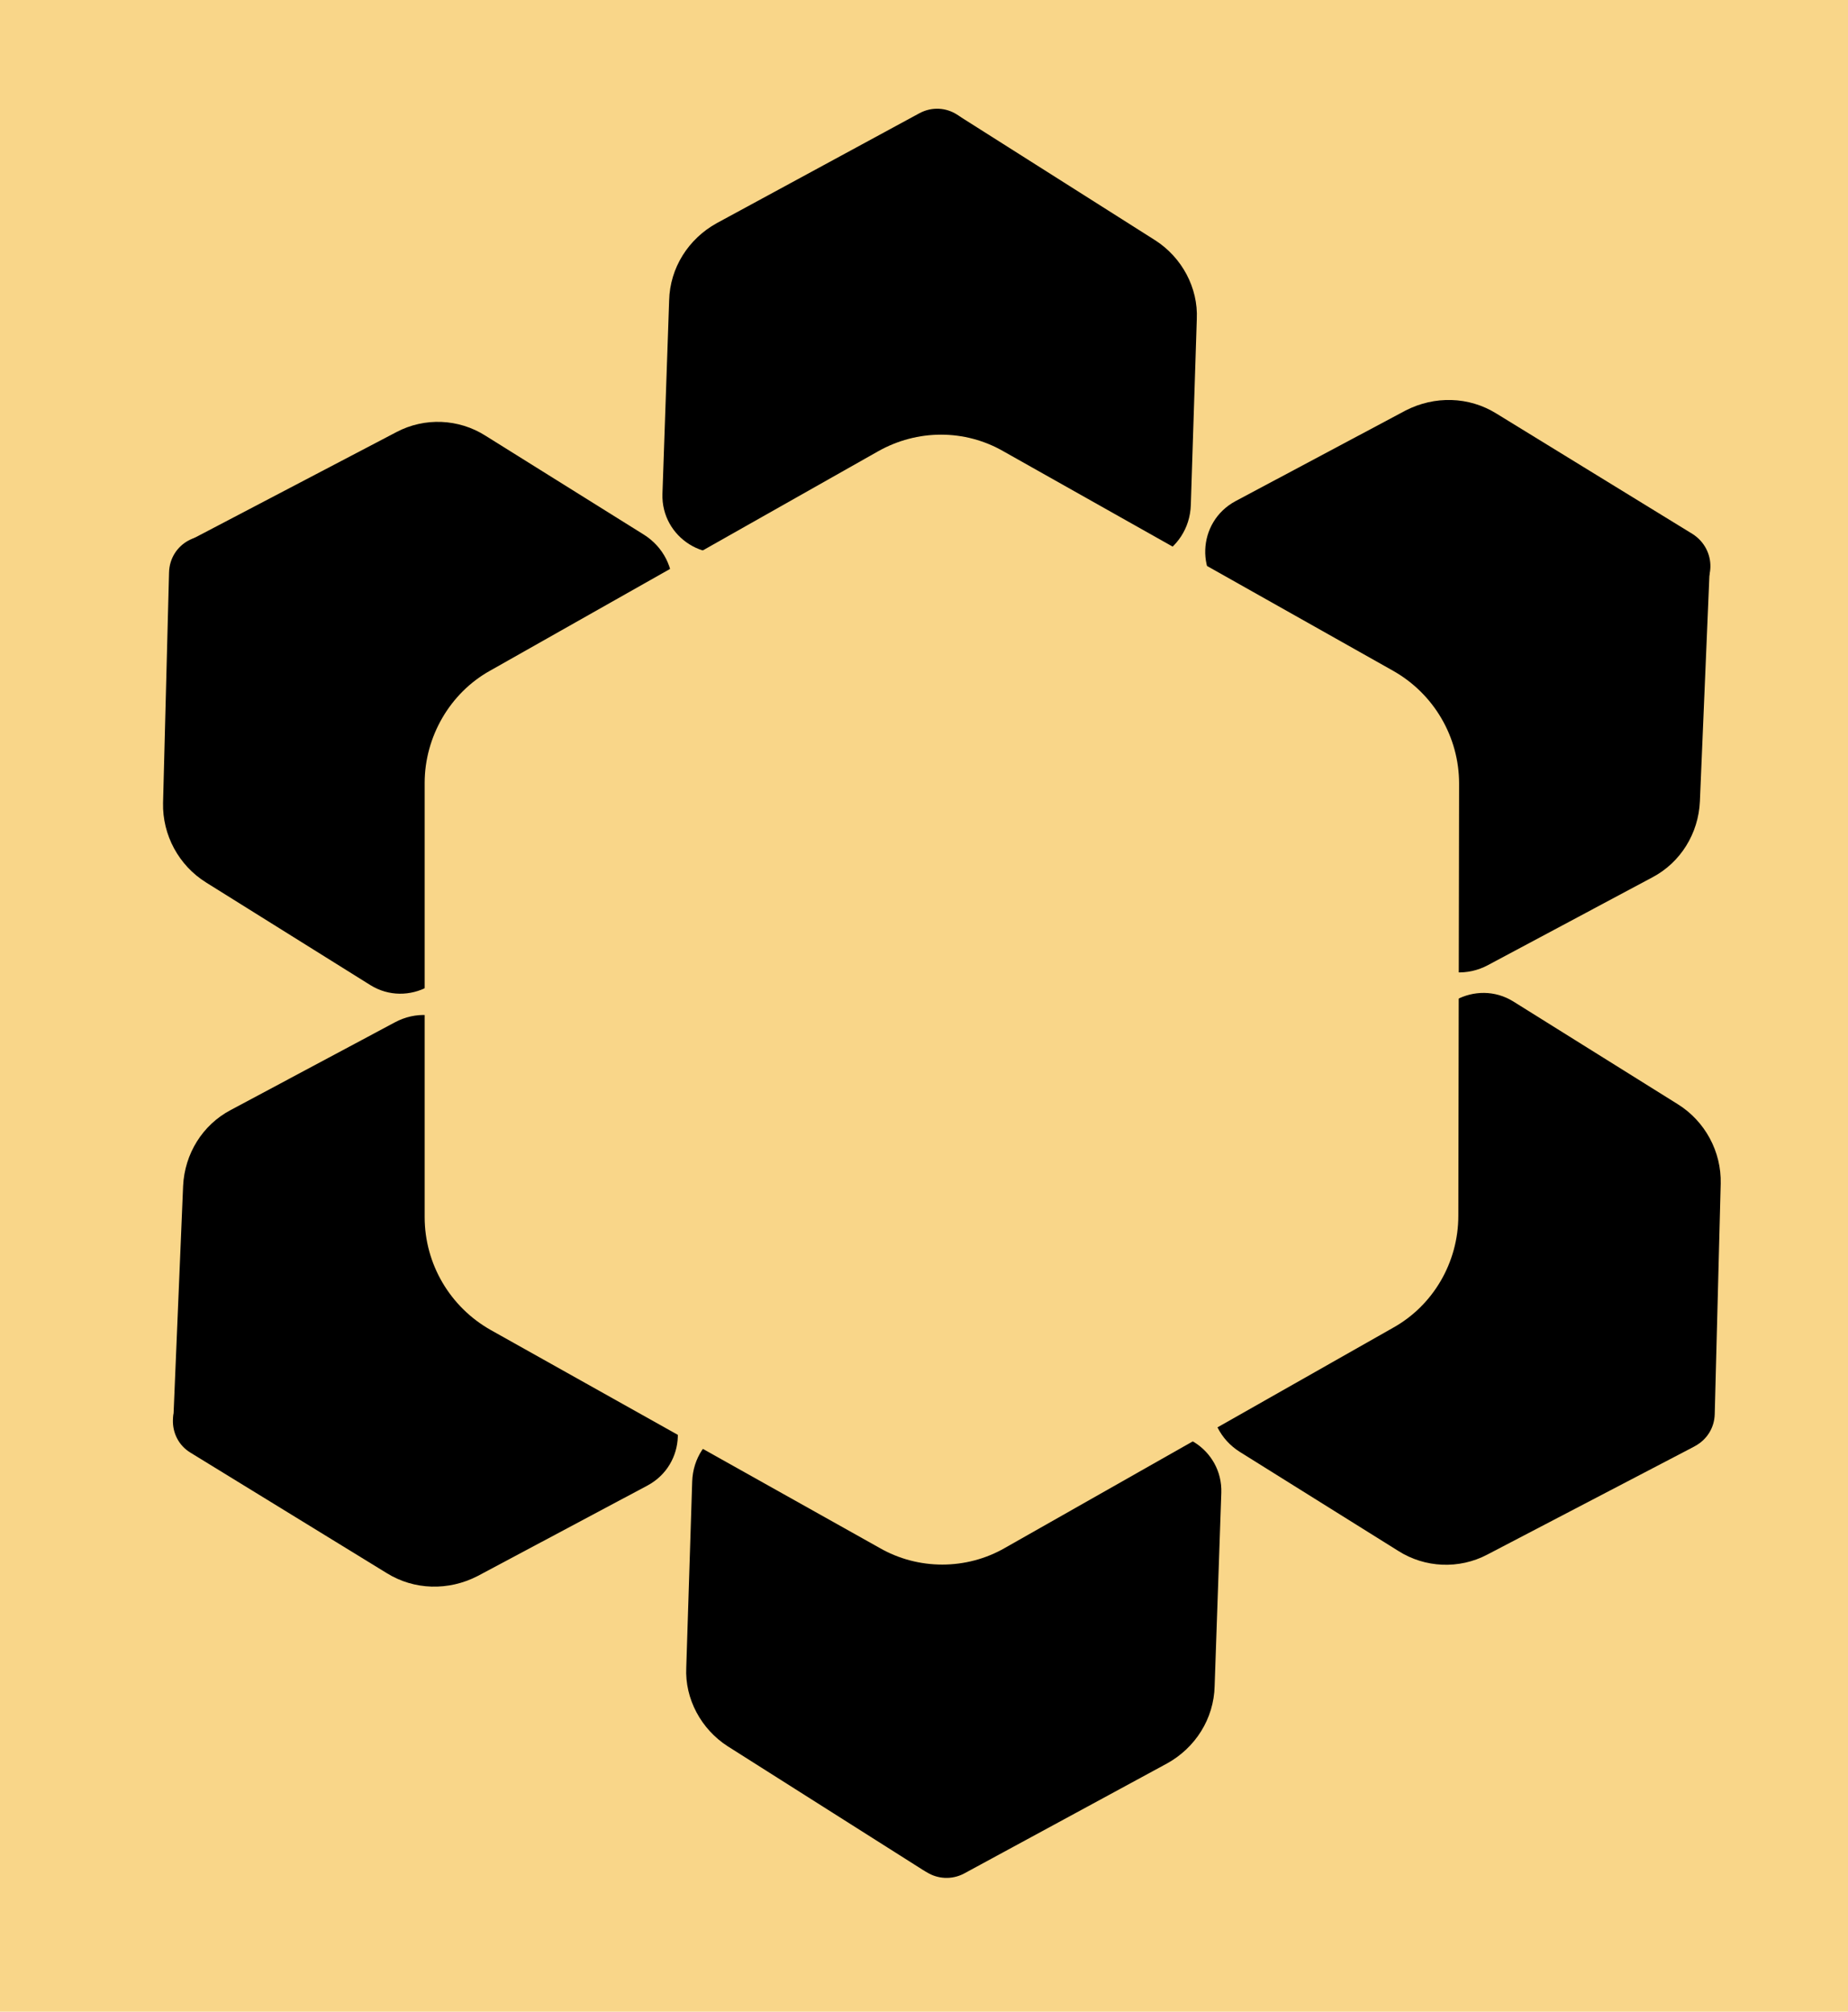
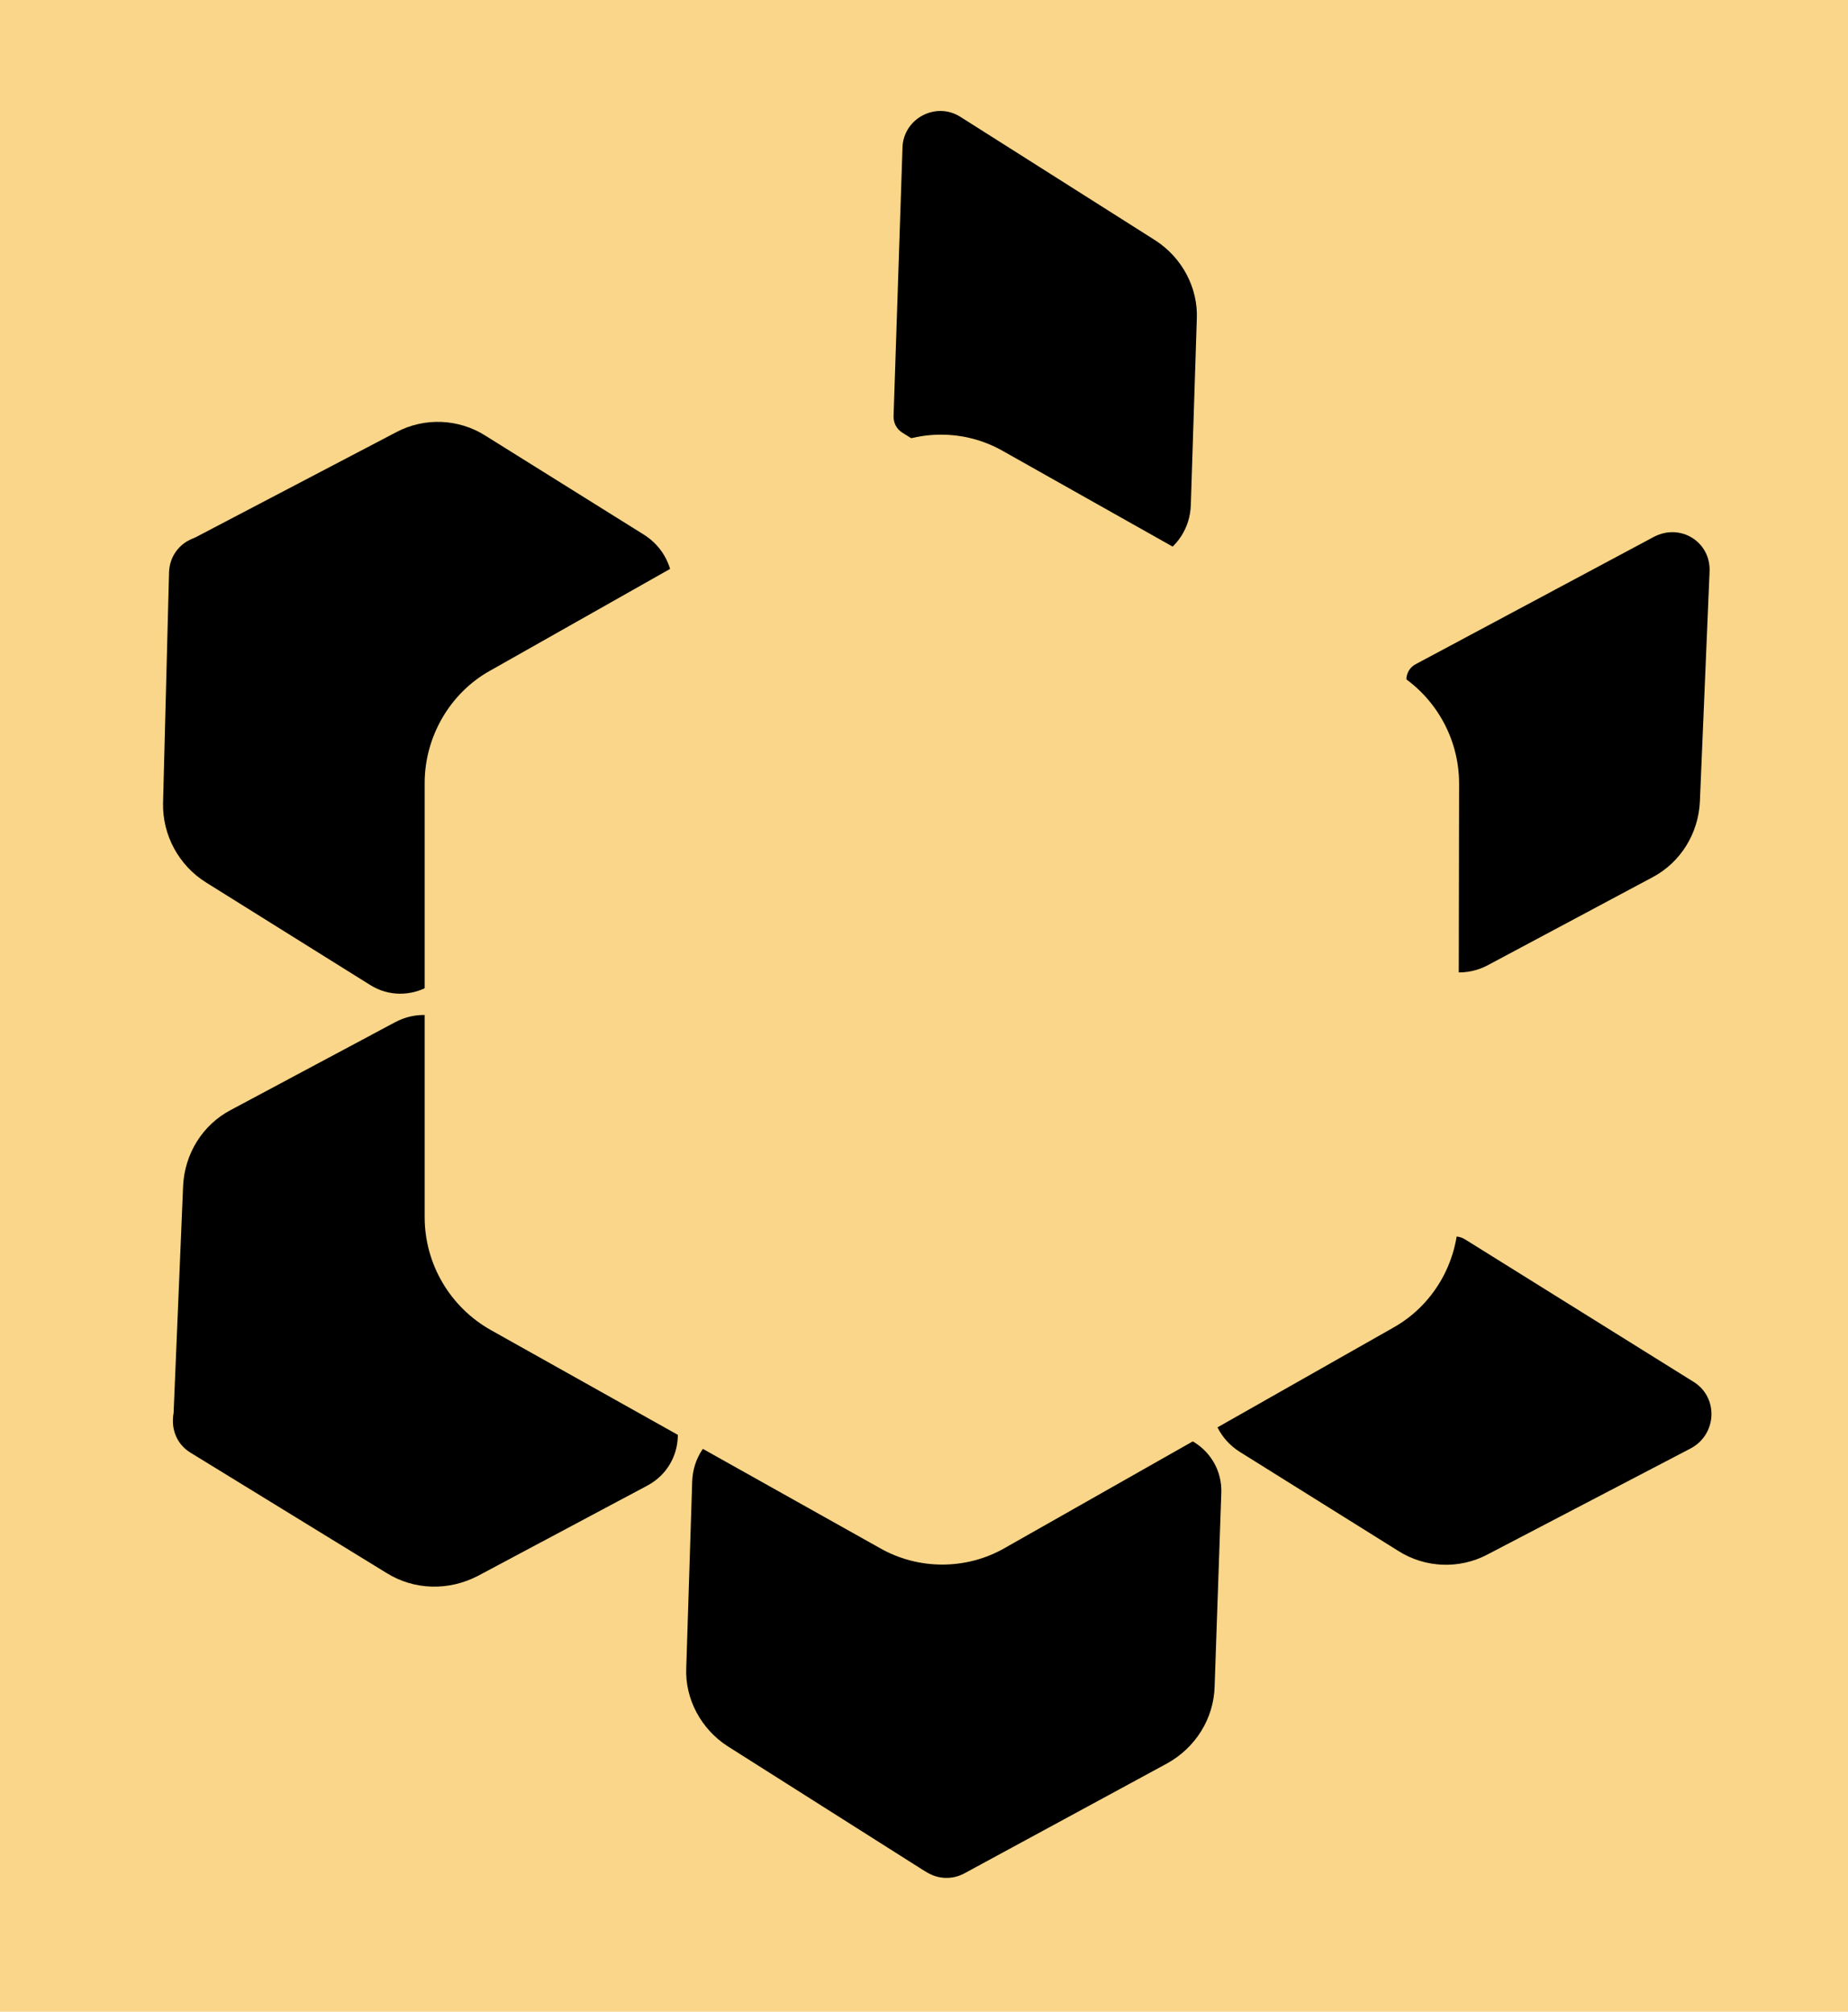
<svg xmlns="http://www.w3.org/2000/svg" width="34" height="37" viewBox="0 0 34 37" fill="none">
  <rect width="34" height="37" fill="#F9D689" />
  <path d="M17.739 34.458L21.472 32.434C21.991 32.147 22.333 31.614 22.347 31.012L22.47 27.457C22.497 26.651 21.636 26.104 20.925 26.5L17.097 28.565C16.987 28.62 16.919 28.729 16.919 28.852L16.755 33.829C16.7 34.362 17.274 34.704 17.739 34.458Z" fill="black" />
  <path d="M16.974 34.389L13.391 32.12C12.899 31.805 12.598 31.245 12.626 30.671L12.735 27.252C12.762 26.377 13.733 25.871 14.472 26.336L18.04 28.579C18.149 28.647 18.204 28.756 18.204 28.879L18.04 33.843C18.026 34.362 17.438 34.676 16.974 34.389Z" fill="black" />
  <path d="M3.506 26.719L7.116 28.934C7.622 29.248 8.251 29.262 8.784 28.989L11.915 27.321C12.626 26.938 12.667 25.926 11.97 25.502L8.264 23.219C8.155 23.151 8.032 23.151 7.923 23.205L3.534 25.543C3.082 25.776 3.055 26.446 3.506 26.719Z" fill="black" />
  <path d="M3.192 26.035L3.369 21.811C3.397 21.223 3.725 20.689 4.245 20.416L7.266 18.803C8.032 18.393 8.962 18.967 8.934 19.842L8.77 24.053C8.77 24.176 8.702 24.285 8.592 24.34L4.217 26.678C3.739 26.924 3.164 26.569 3.192 26.035Z" fill="black" />
  <path d="M3.11 10.531L3 14.769C2.987 15.357 3.288 15.918 3.793 16.232L6.815 18.119C7.499 18.543 8.401 18.064 8.428 17.258L8.551 12.91C8.551 12.787 8.497 12.678 8.387 12.609L4.149 9.97C3.698 9.683 3.123 9.998 3.11 10.531Z" fill="black" />
  <path d="M3.534 9.916L7.294 7.947C7.813 7.673 8.442 7.701 8.934 8.015L11.847 9.834C12.585 10.299 12.544 11.392 11.778 11.789L8.046 13.758C7.936 13.812 7.813 13.812 7.704 13.744L3.493 11.119C3.042 10.832 3.069 10.162 3.534 9.916Z" fill="black" />
-   <path d="M16.919 2.081L13.186 4.105C12.667 4.392 12.325 4.925 12.311 5.527L12.188 9.082C12.161 9.888 13.022 10.435 13.733 10.039L17.561 7.974C17.671 7.919 17.739 7.81 17.739 7.687L17.903 2.71C17.944 2.177 17.384 1.835 16.919 2.081Z" fill="black" />
  <path d="M17.671 2.15L21.253 4.419C21.745 4.734 22.046 5.294 22.019 5.869L21.909 9.287C21.882 10.162 20.911 10.668 20.173 10.203L16.605 7.96C16.495 7.892 16.44 7.783 16.44 7.66L16.605 2.697C16.632 2.177 17.22 1.863 17.671 2.15Z" fill="black" />
-   <path d="M31.138 9.82L27.529 7.605C27.023 7.291 26.394 7.277 25.861 7.55L22.73 9.218C22.019 9.601 21.978 10.613 22.675 11.037L26.38 13.32C26.49 13.388 26.613 13.388 26.722 13.334L31.111 10.996C31.576 10.763 31.59 10.107 31.138 9.82Z" fill="black" />
  <path d="M31.453 10.517L31.275 14.742C31.248 15.33 30.92 15.863 30.4 16.137L27.378 17.75C26.613 18.16 25.683 17.586 25.71 16.711L25.875 12.5C25.875 12.377 25.943 12.267 26.052 12.213L30.427 9.875C30.92 9.615 31.48 9.97 31.453 10.517Z" fill="black" />
-   <path d="M31.548 26.008L31.658 21.77C31.672 21.182 31.371 20.621 30.865 20.307L27.843 18.42C27.16 17.996 26.257 18.475 26.23 19.281L26.107 23.629C26.107 23.752 26.162 23.861 26.271 23.93L30.496 26.569C30.947 26.856 31.535 26.541 31.548 26.008Z" fill="black" />
  <path d="M31.111 26.637L27.365 28.592C26.845 28.866 26.216 28.838 25.724 28.524L22.812 26.705C22.073 26.241 22.114 25.147 22.88 24.75L26.613 22.781C26.722 22.727 26.845 22.727 26.954 22.795L31.166 25.42C31.617 25.707 31.59 26.377 31.111 26.637Z" fill="black" />
  <path d="M9.016 12.336L16.153 8.302C16.878 7.892 17.753 7.892 18.464 8.302L25.628 12.336C26.38 12.759 26.845 13.553 26.845 14.414L26.831 22.358C26.831 23.219 26.367 24.012 25.628 24.422L18.491 28.469C17.78 28.879 16.892 28.879 16.181 28.469L9.03 24.463C8.278 24.039 7.813 23.246 7.813 22.385V14.4C7.813 13.553 8.278 12.746 9.016 12.336Z" fill="#F9D689" />
</svg>